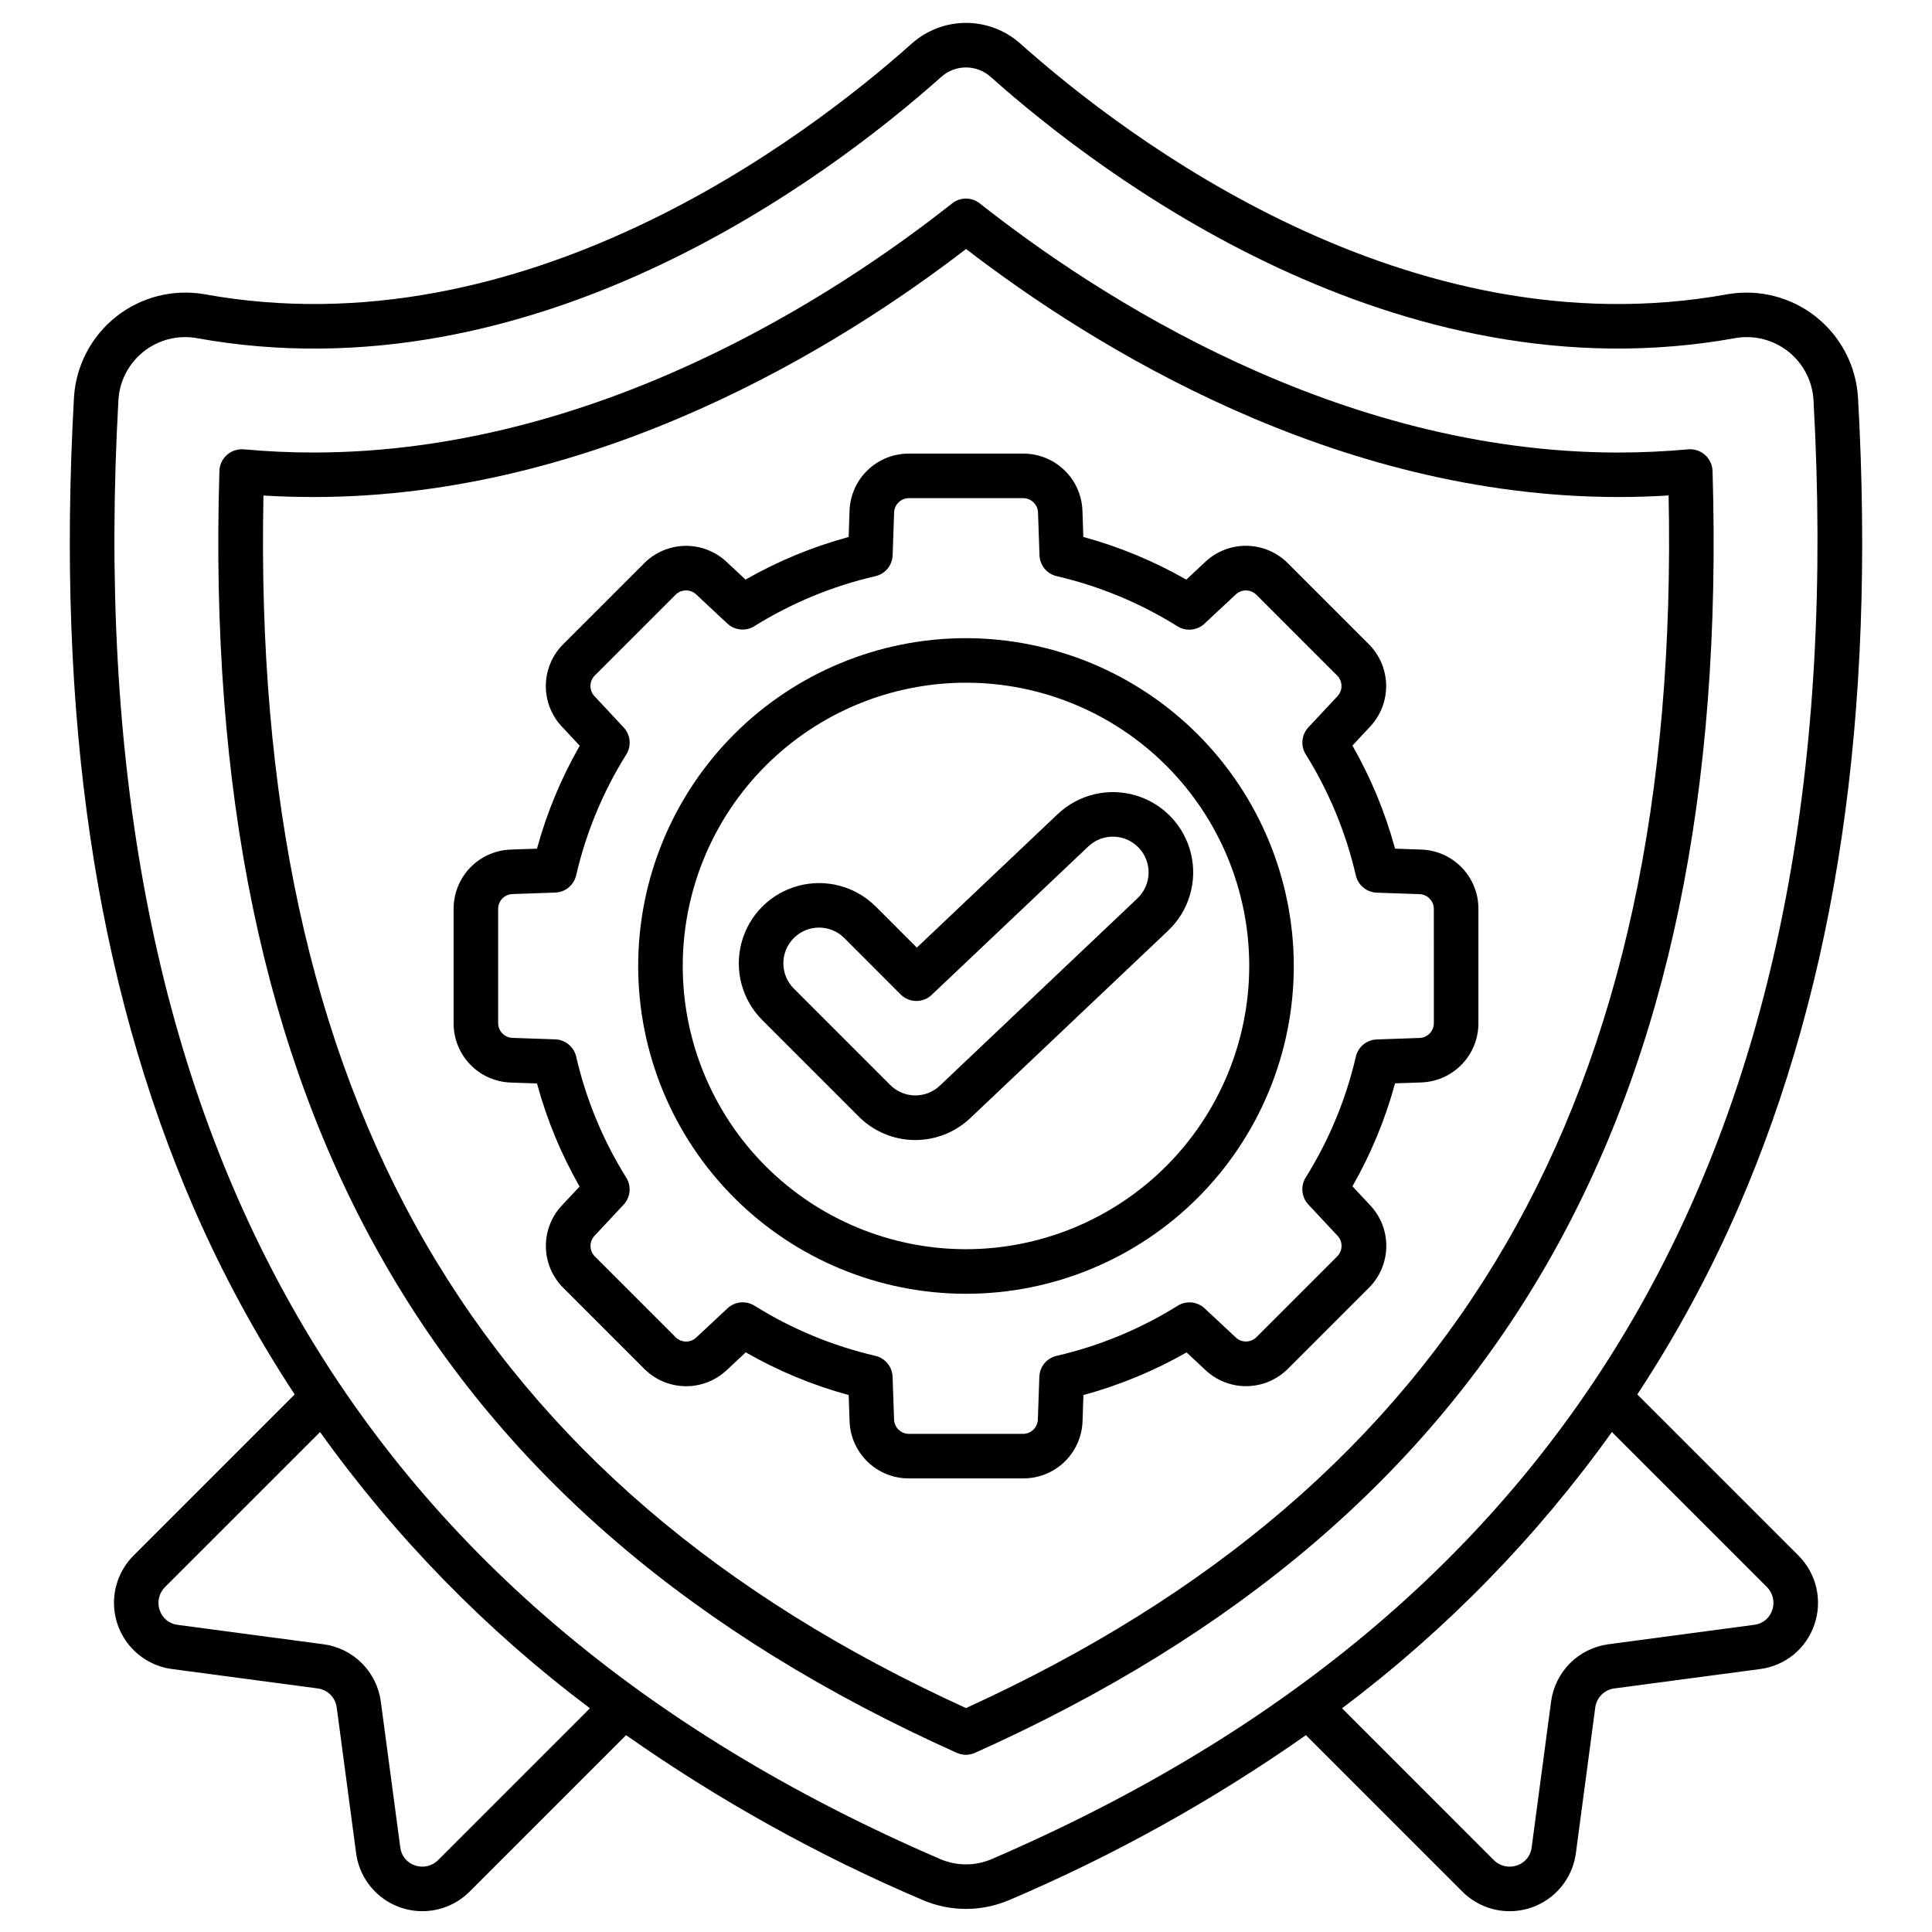
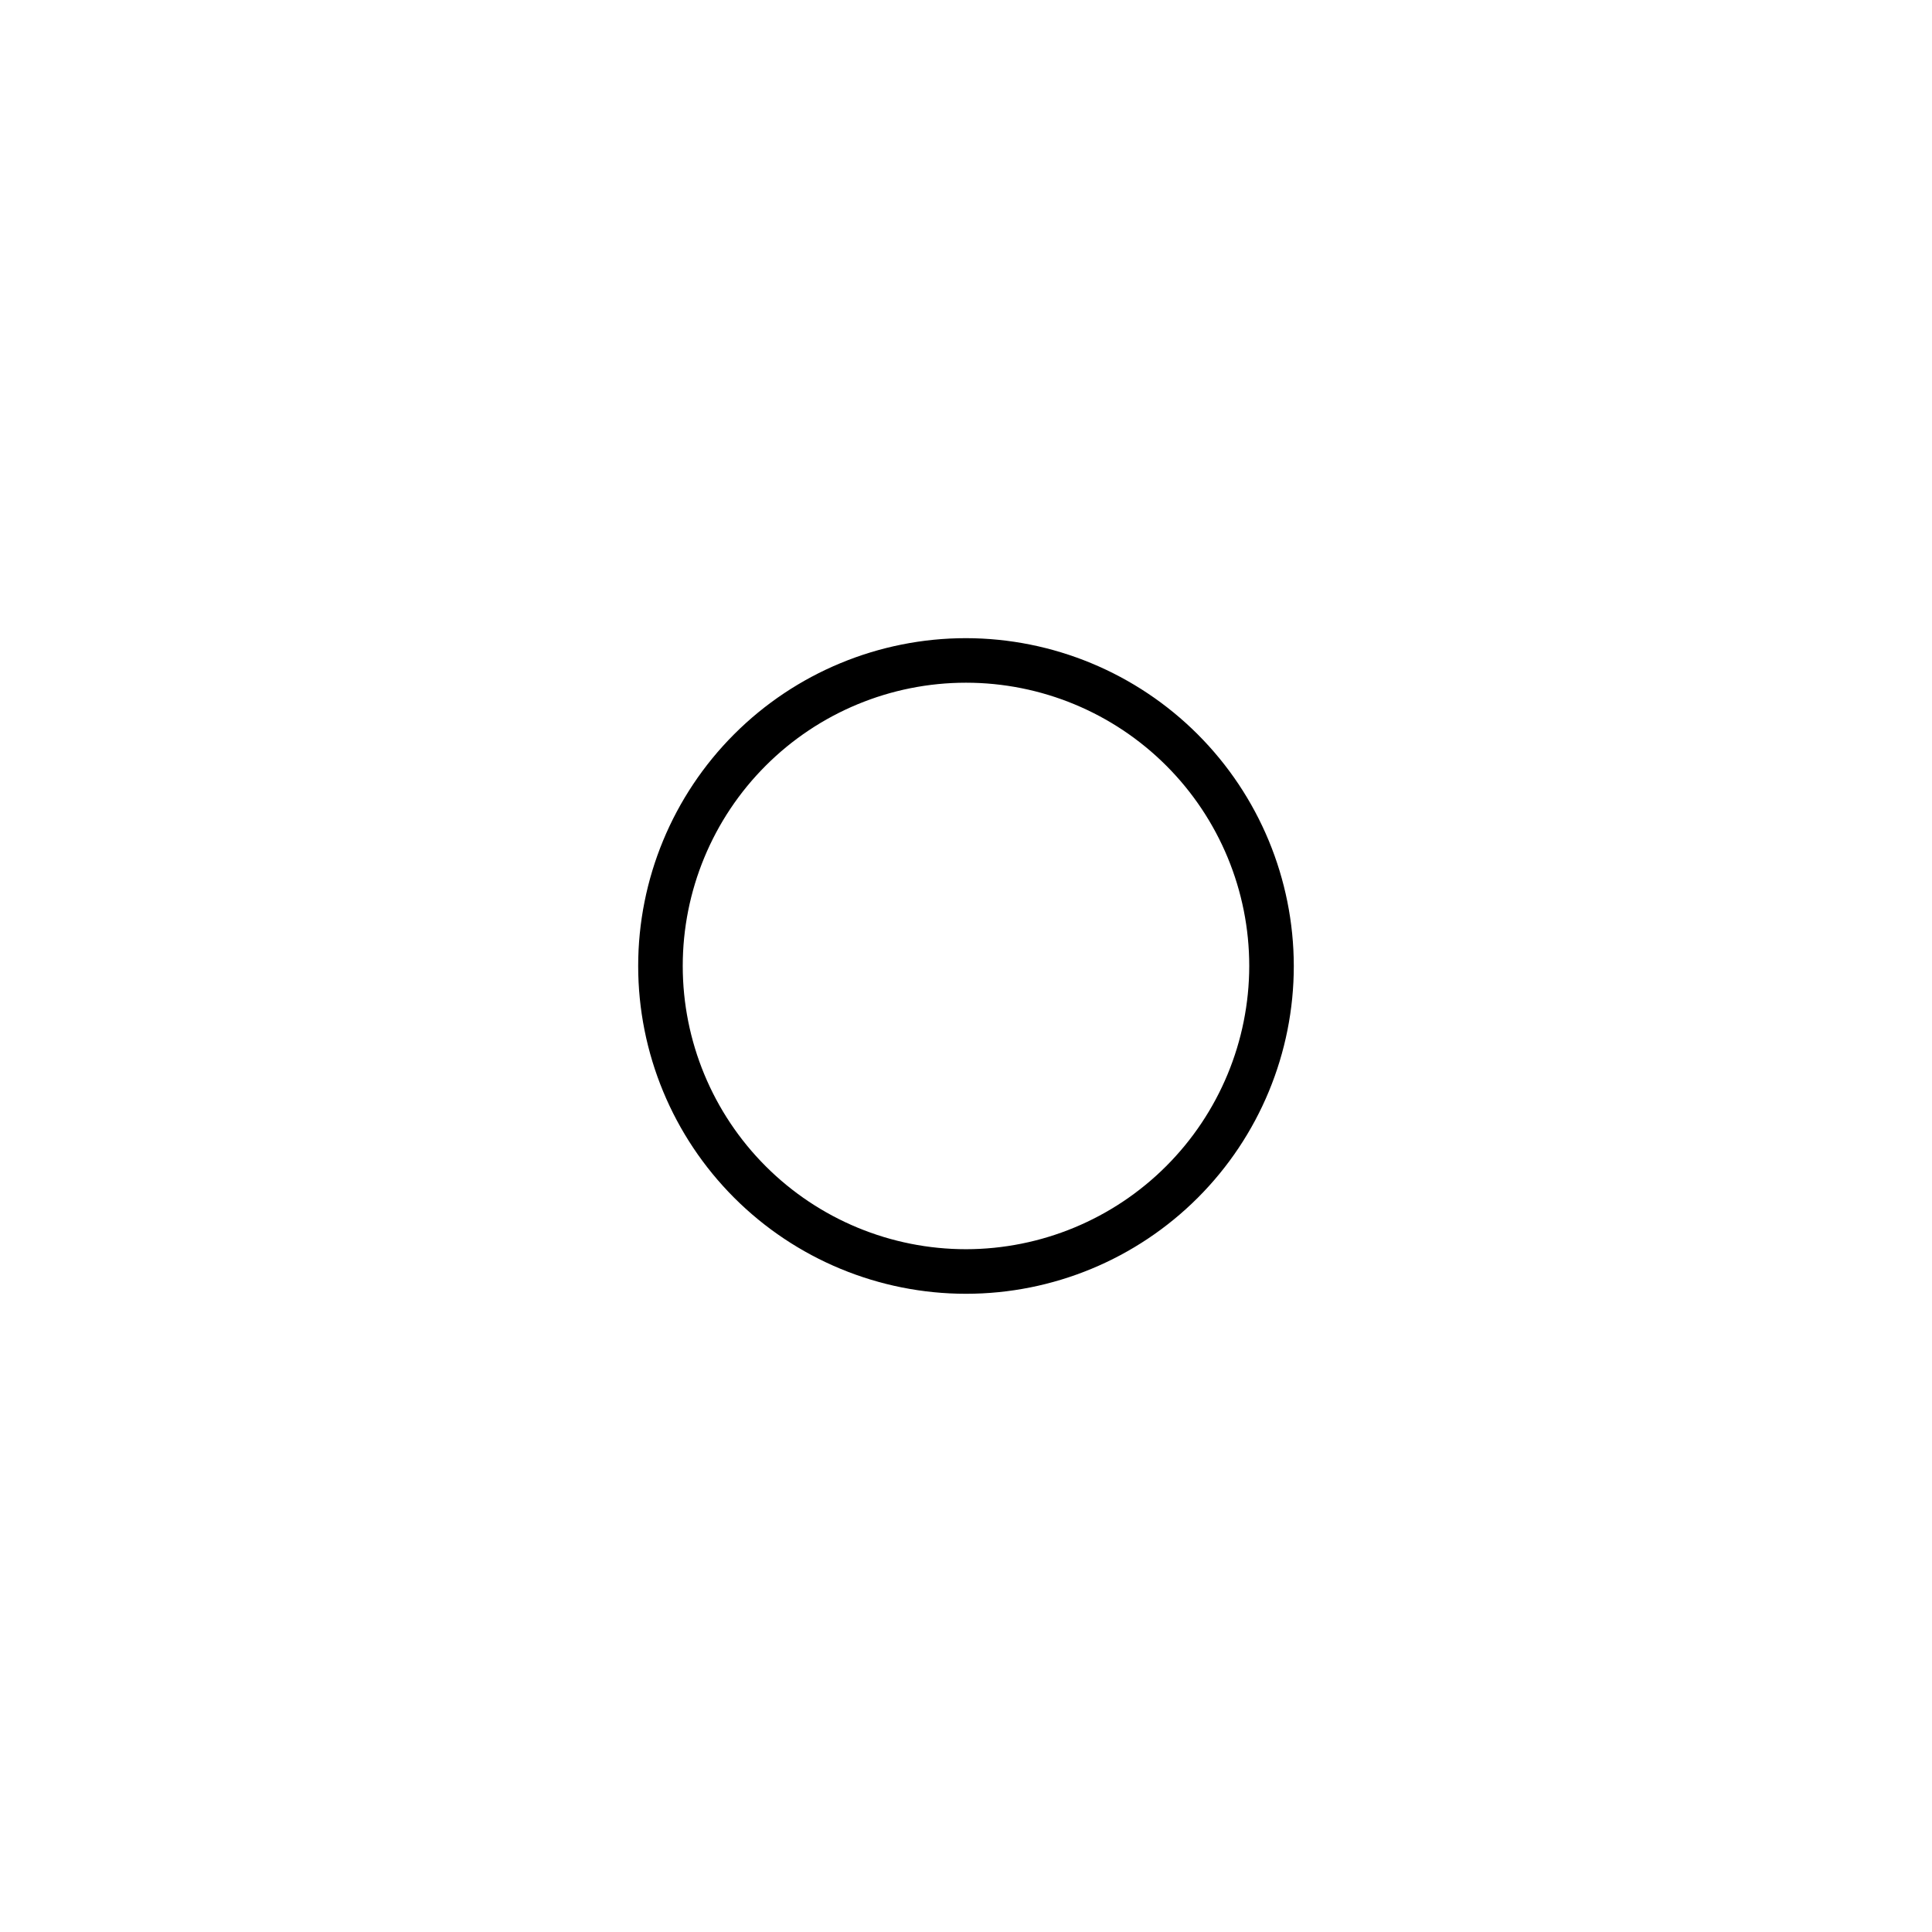
<svg xmlns="http://www.w3.org/2000/svg" fill="#000000" width="800px" height="800px" version="1.1" viewBox="144 144 512 512">
  <g>
-     <path d="m624.85 574.48c1.07-3.144 1.238-6.531 0.477-9.77-0.762-3.234-2.418-6.191-4.781-8.531l-42.641-42.637c10.297-15.656 19.23-32.164 26.707-49.348 26.121-60.18 36.516-130.48 31.777-214.91h-0.004c-0.523-8.375-4.578-16.133-11.156-21.344-6.578-5.211-15.062-7.383-23.336-5.977-84.719 15.398-159.39-41.324-187.52-66.43-3.957-3.519-9.066-5.465-14.363-5.465-5.297 0-10.41 1.945-14.367 5.465-28.152 25.105-102.79 81.832-187.56 66.426-8.273-1.402-16.75 0.77-23.324 5.981-6.574 5.211-10.629 12.965-11.152 21.34-4.723 84.426 5.648 154.73 31.766 214.91h0.004c7.481 17.184 16.418 33.695 26.715 49.352l-42.637 42.637c-3.148 3.117-5.012 7.305-5.223 11.73-0.215 4.426 1.238 8.77 4.07 12.176 2.836 3.406 6.84 5.625 11.23 6.223l38.676 5.144c2.617 0.352 4.672 2.406 5.023 5.023l5.148 38.68c0.594 4.391 2.816 8.398 6.223 11.234 3.406 2.832 7.754 4.289 12.18 4.074 4.426-0.211 8.613-2.078 11.73-5.227l41.402-41.402c24.602 17.273 50.945 31.918 78.602 43.691 7.332 3.144 15.633 3.144 22.965 0 27.656-11.77 54.004-26.414 78.602-43.691l41.402 41.406c3.121 3.148 7.305 5.016 11.73 5.227 4.43 0.215 8.773-1.242 12.18-4.074 3.406-2.836 5.629-6.844 6.223-11.234l5.148-38.684c0.352-2.613 2.41-4.668 5.023-5.016l38.676-5.148c3.266-0.422 6.348-1.758 8.895-3.848 2.543-2.094 4.445-4.859 5.492-7.984zm-364.69 62.41c-1.598 1.645-4 2.219-6.168 1.469-2.125-0.684-3.652-2.547-3.91-4.762l-5.164-38.68c-0.516-3.84-2.281-7.406-5.019-10.145-2.738-2.742-6.305-4.508-10.145-5.023l-38.68-5.148c-2.215-0.258-4.074-1.785-4.758-3.906-0.75-2.168-0.176-4.57 1.469-6.168l41.035-41.023c19.965 27.91 44.082 52.598 71.52 73.207zm146.64-0.207c-4.348 1.859-9.266 1.859-13.613 0-157.36-67.836-228.6-194.35-217.8-386.74 0.312-5.004 2.731-9.637 6.656-12.758 3.922-3.121 8.984-4.43 13.93-3.609 89.875 16.359 168.06-42.98 197.5-69.223 3.715-3.309 9.324-3.309 13.039 0 29.441 26.242 107.63 85.547 197.5 69.223 4.941-0.82 10.004 0.492 13.926 3.609 3.922 3.121 6.34 7.758 6.652 12.758 10.809 192.39-60.434 318.9-217.79 386.74zm163.42-56.93c-3.84 0.516-7.402 2.277-10.145 5.016-2.738 2.742-4.504 6.305-5.019 10.145l-5.152 38.684c-0.254 2.215-1.781 4.078-3.906 4.762-2.168 0.75-4.574 0.18-6.172-1.469l-40.172-40.18c27.434-20.609 51.555-45.297 71.516-73.207l41.02 41.016c1.648 1.598 2.219 4 1.469 6.168-0.684 2.125-2.547 3.652-4.762 3.906z" />
-     <path d="m597.84 268.78c-0.062-1.625-0.785-3.156-2.004-4.231-1.215-1.078-2.82-1.609-4.441-1.473-6.074 0.559-12.297 0.848-18.5 0.852-74.531 0-138.02-41.367-169.25-66.027l0.004-0.004c-2.148-1.695-5.176-1.695-7.32 0-31.211 24.656-94.703 66.023-169.25 66.027-6.137 0-12.363-0.289-18.5-0.848v0.004c-1.617-0.137-3.223 0.398-4.438 1.473-1.215 1.078-1.938 2.606-2 4.231-5.117 169.64 56.984 277.59 195.42 339.74v-0.004c1.535 0.691 3.297 0.691 4.832 0 138.46-62.152 200.56-170.11 195.45-339.74zm-197.84 327.88c-130.15-59.355-189.44-161.62-186.18-321.34 4.434 0.277 8.883 0.395 13.293 0.395 75.277 0 139.34-39.902 172.9-65.73 33.562 25.82 97.637 65.73 172.91 65.73 4.43 0 8.875-0.141 13.277-0.418 3.231 159.73-56.055 262-186.21 321.36z" />
    <path d="m400 313.12c-23.043 0-45.137 9.156-61.43 25.445-16.289 16.293-25.445 38.387-25.445 61.43 0 23.039 9.156 45.133 25.445 61.426 16.293 16.293 38.387 25.445 61.43 25.445 23.039 0 45.133-9.152 61.426-25.445s25.445-38.387 25.445-61.426c-0.031-23.031-9.191-45.109-25.477-61.395-16.285-16.285-38.367-25.449-61.395-25.48zm0 161.93v0.004c-19.91 0-39.004-7.91-53.078-21.984-14.078-14.078-21.988-33.172-21.988-53.078 0-19.91 7.91-39.004 21.988-53.078 14.074-14.078 33.168-21.988 53.078-21.988 19.906 0 39 7.91 53.078 21.988 14.074 14.074 21.984 33.168 21.984 53.078-0.023 19.898-7.938 38.98-22.012 53.051-14.07 14.074-33.152 21.988-53.051 22.012z" />
-     <path d="m520.59 369.14-6.887-0.234v-0.004c-2.594-9.547-6.391-18.73-11.297-27.32l4.691-5.027c2.797-2.981 4.32-6.934 4.246-11.02-0.074-4.086-1.738-7.981-4.641-10.859l-21.391-21.395c-2.879-2.902-6.773-4.562-10.859-4.637-4.086-0.074-8.039 1.449-11.02 4.242l-5.055 4.723h0.004c-8.582-4.91-17.75-8.711-27.285-11.312l-0.234-6.879-0.004-0.004c-0.121-4.086-1.836-7.965-4.777-10.805-2.941-2.84-6.875-4.418-10.965-4.398h-30.242c-4.086-0.02-8.02 1.562-10.961 4.398-2.941 2.84-4.656 6.715-4.781 10.801l-0.234 6.891-0.004 0.004c-9.547 2.594-18.73 6.387-27.32 11.293l-5.019-4.691c-2.981-2.797-6.934-4.32-11.016-4.246-4.086 0.074-7.981 1.738-10.859 4.641l-21.395 21.391c-2.902 2.879-4.562 6.777-4.633 10.863-0.07 4.086 1.457 8.039 4.258 11.016l4.723 5.051c-4.914 8.578-8.723 17.75-11.332 27.285l-6.887 0.234-0.004 0.004c-4.086 0.125-7.961 1.84-10.801 4.781-2.84 2.941-4.418 6.875-4.398 10.961v30.262c-0.02 4.09 1.559 8.023 4.398 10.965 2.84 2.938 6.715 4.656 10.801 4.777l6.891 0.234 0.004 0.004c2.59 9.551 6.387 18.73 11.293 27.324l-4.688 4.996c-2.797 2.981-4.32 6.934-4.246 11.02 0.07 4.086 1.738 7.981 4.641 10.859l21.387 21.387c2.879 2.906 6.773 4.57 10.863 4.644 4.086 0.074 8.039-1.453 11.02-4.25l5.051-4.723c8.578 4.914 17.746 8.715 27.281 11.32l0.234 6.887h0.004c0.125 4.086 1.844 7.961 4.781 10.801 2.941 2.84 6.875 4.418 10.961 4.398h30.258c4.09 0.02 8.023-1.559 10.965-4.398 2.938-2.84 4.656-6.715 4.777-10.801l0.234-6.891h0.004c9.547-2.594 18.73-6.391 27.324-11.297l5.027 4.691h-0.004c2.981 2.797 6.934 4.324 11.02 4.25 4.086-0.074 7.984-1.742 10.859-4.644l21.387-21.387c2.906-2.875 4.57-6.773 4.644-10.859 0.074-4.086-1.449-8.039-4.25-11.02l-4.723-5.055v0.004c4.906-8.582 8.699-17.754 11.297-27.289l6.883-0.234v-0.004c4.086-0.121 7.965-1.836 10.805-4.777s4.418-6.875 4.398-10.965v-30.246c0.02-4.086-1.562-8.016-4.402-10.957-2.84-2.938-6.715-4.652-10.801-4.773zm3.398 45.992c0 2.121-1.684 3.863-3.805 3.938l-11.324 0.395v-0.004c-2.664 0.094-4.934 1.957-5.543 4.551-2.629 11.34-7.121 22.164-13.289 32.031-1.414 2.266-1.133 5.203 0.691 7.156l7.746 8.297c1.449 1.551 1.406 3.973-0.098 5.473l-21.387 21.387c-1.5 1.504-3.922 1.547-5.473 0.098l-8.266-7.723c-1.953-1.82-4.887-2.106-7.152-0.691-9.883 6.168-20.723 10.652-32.078 13.273-2.606 0.598-4.481 2.875-4.574 5.543l-0.395 11.332c-0.074 2.121-1.812 3.801-3.934 3.801h-30.234c-2.121 0-3.863-1.684-3.934-3.805l-0.395-11.324c-0.09-2.664-1.957-4.938-4.555-5.543-11.34-2.629-22.164-7.121-32.035-13.289-2.266-1.414-5.203-1.133-7.156 0.691l-8.293 7.746c-1.547 1.457-3.973 1.414-5.465-0.098l-21.391-21.387h-0.004c-1.5-1.5-1.543-3.922-0.094-5.473l7.719-8.266c1.82-1.953 2.106-4.887 0.691-7.152-6.168-9.883-10.652-20.723-13.27-32.078-0.605-2.602-2.879-4.477-5.551-4.57l-11.328-0.395c-2.121-0.074-3.801-1.812-3.797-3.934v-30.242c-0.004-2.121 1.676-3.859 3.797-3.934l11.324-0.395c2.672-0.09 4.945-1.965 5.551-4.57 2.625-11.34 7.113-22.164 13.285-32.031 1.418-2.266 1.133-5.203-0.691-7.156l-7.746-8.297c-1.449-1.551-1.406-3.969 0.094-5.469l21.395-21.391 0.004-0.004c1.496-1.496 3.914-1.539 5.465-0.094l8.266 7.723c1.953 1.824 4.891 2.109 7.156 0.691 9.883-6.16 20.723-10.641 32.074-13.246 2.606-0.605 4.481-2.879 4.57-5.551l0.395-11.328c0.07-2.121 1.812-3.805 3.934-3.801h30.258c2.121-0.004 3.863 1.68 3.938 3.801l0.395 11.32h-0.004c0.09 2.66 1.945 4.93 4.535 5.547 11.336 2.629 22.16 7.121 32.027 13.289 2.269 1.418 5.207 1.133 7.16-0.691l8.297-7.746c1.551-1.449 3.973-1.406 5.473 0.094l21.387 21.391v0.004c1.504 1.496 1.547 3.918 0.098 5.469l-7.723 8.266c-1.82 1.953-2.106 4.887-0.691 7.152 6.168 9.887 10.652 20.727 13.273 32.078 0.598 2.606 2.875 4.481 5.543 4.574l11.328 0.395c2.121 0.074 3.801 1.812 3.801 3.934z" />
-     <path d="m424.3 359.75-37.332 35.379-10.867-10.871c-5.371-5.375-13.203-7.473-20.547-5.504-7.34 1.965-13.074 7.699-15.039 15.039-1.969 7.344 0.129 15.176 5.504 20.547l25.512 25.512c3.906 3.941 9.203 6.195 14.754 6.269 5.551 0.07 10.91-2.039 14.918-5.875l52.363-49.613c5.519-5.227 7.828-13 6.059-20.395-1.77-7.391-7.348-13.277-14.633-15.441-7.289-2.164-15.176-0.277-20.691 4.953zm21.145 22.312-52.348 49.621h-0.004c-3.719 3.559-9.602 3.473-13.215-0.191l-25.504-25.512-0.004-0.004c-3.695-3.695-3.695-9.688 0-13.383 3.695-3.695 9.688-3.695 13.383 0l14.926 14.945c2.262 2.262 5.914 2.309 8.234 0.109l41.5-39.328c3.797-3.594 9.785-3.434 13.383 0.359 3.594 3.797 3.434 9.785-0.359 13.383z" />
  </g>
</svg>